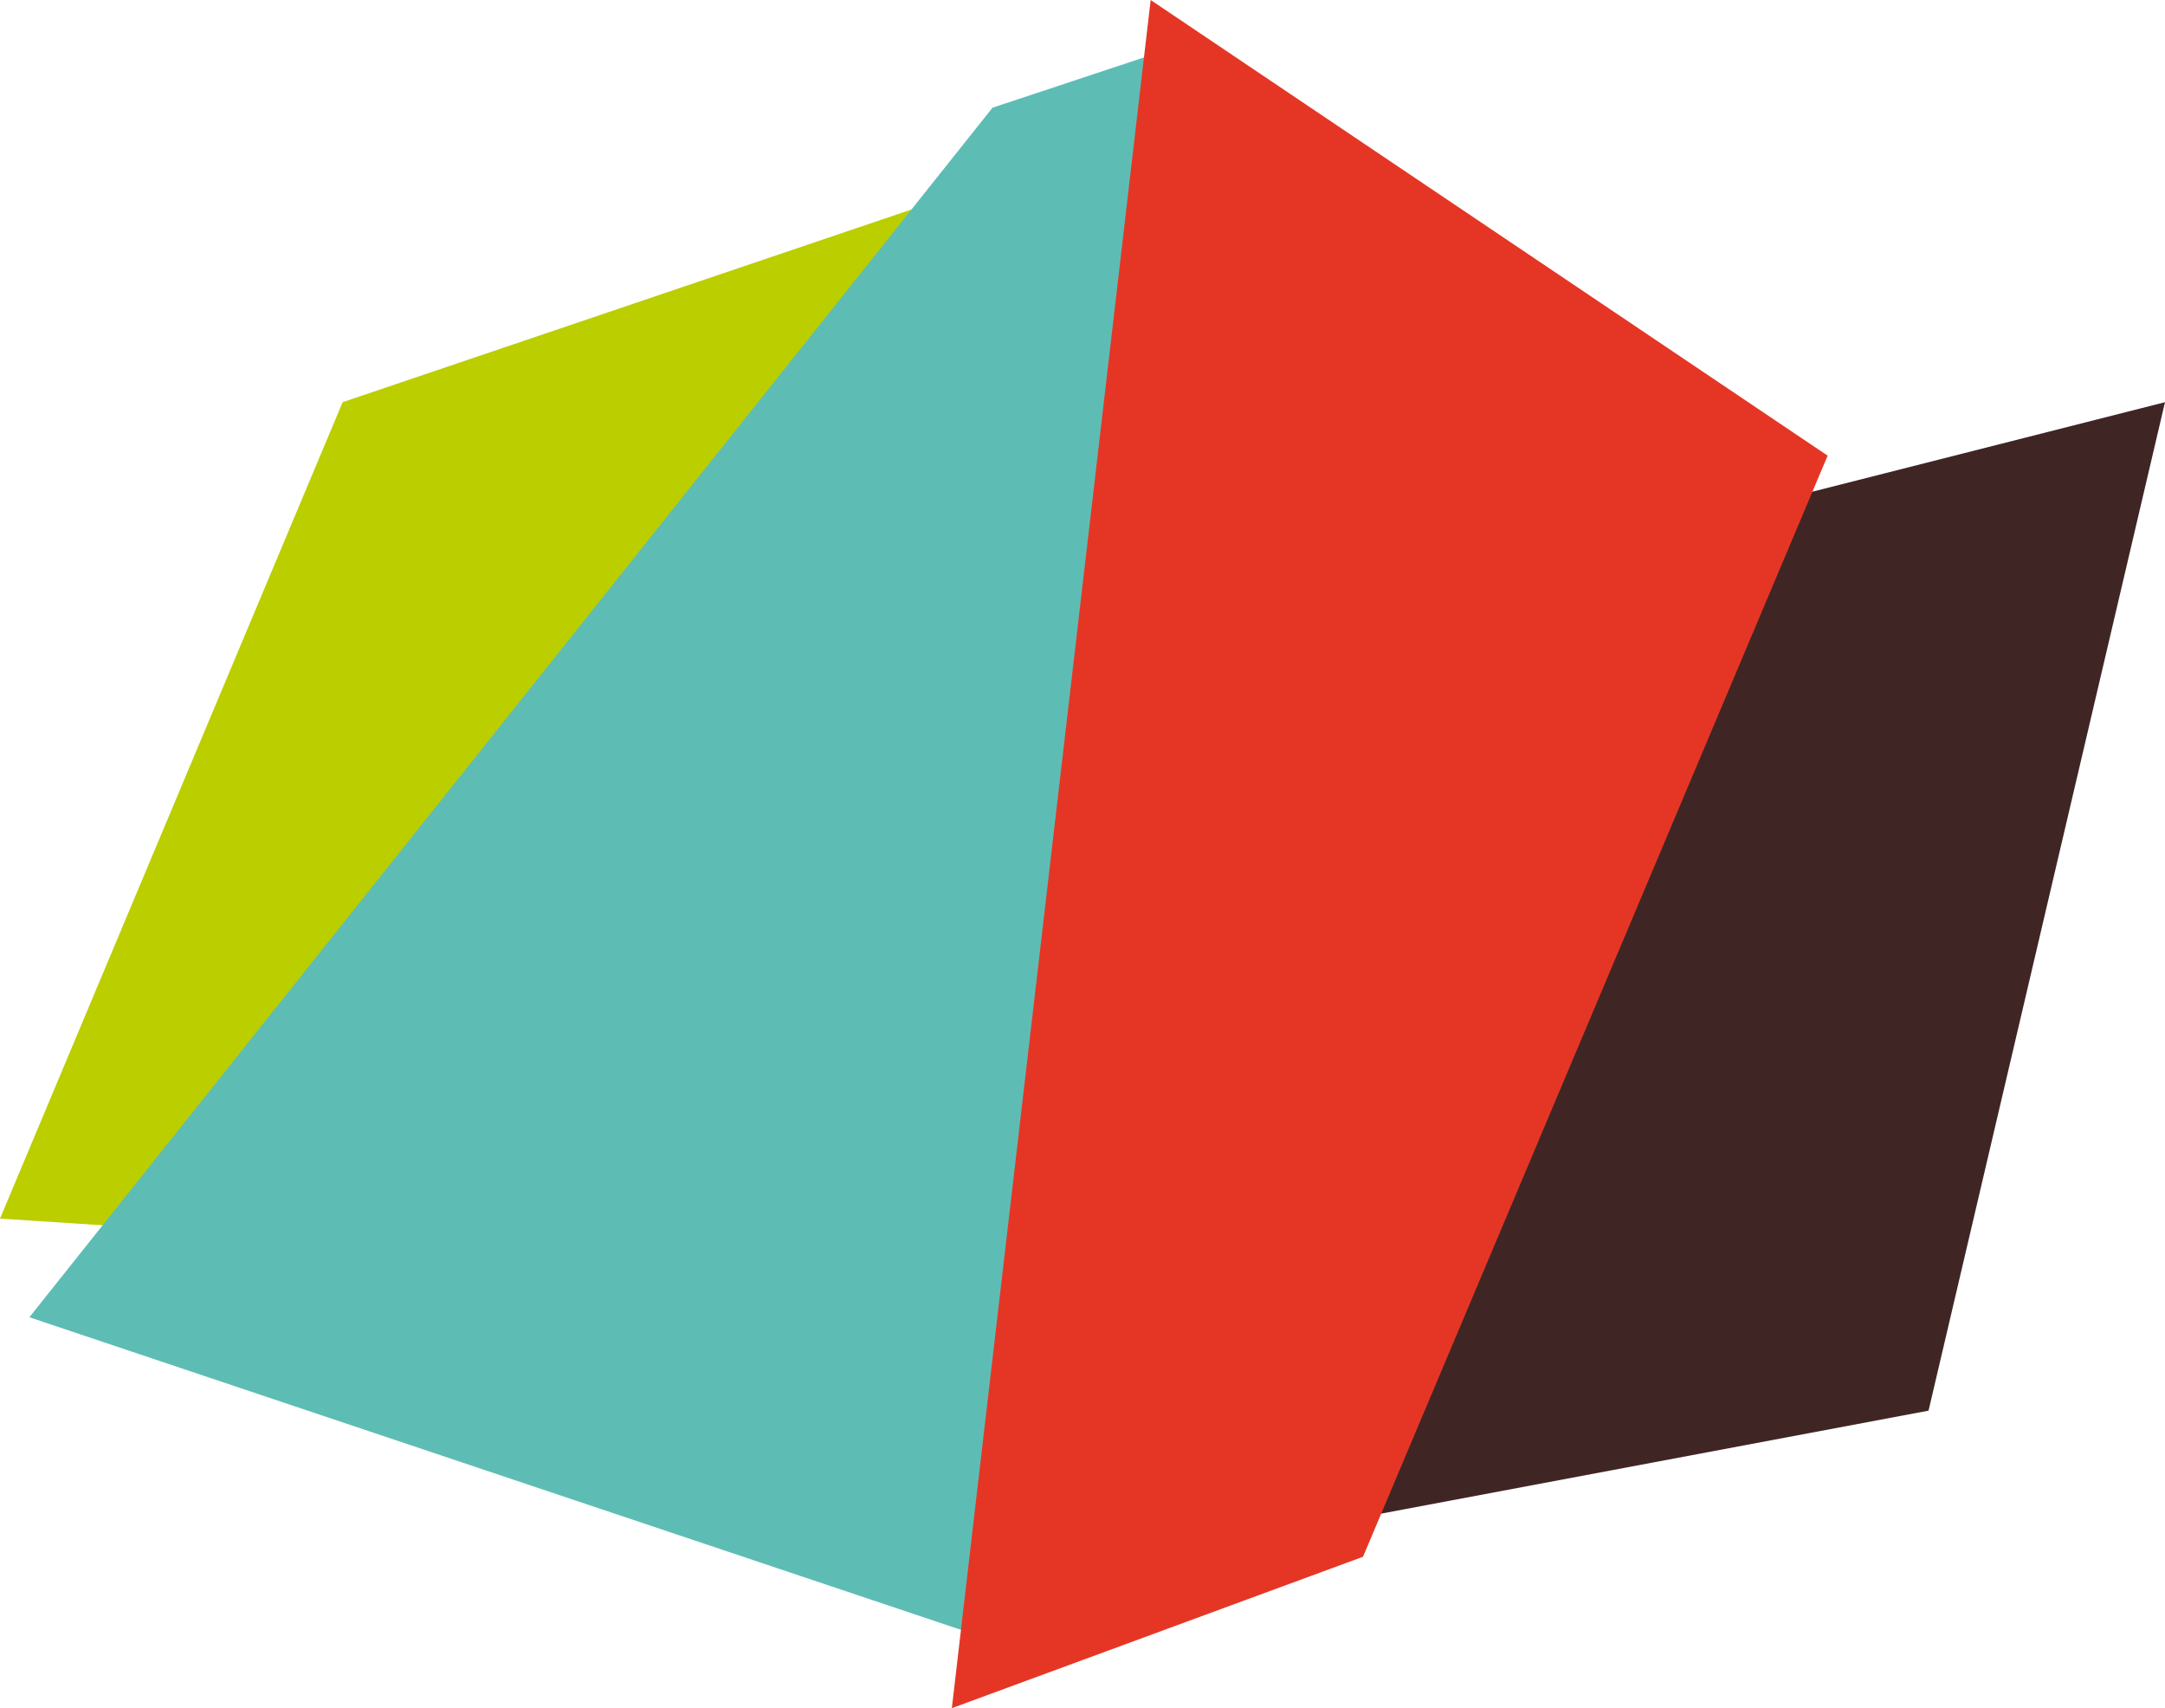
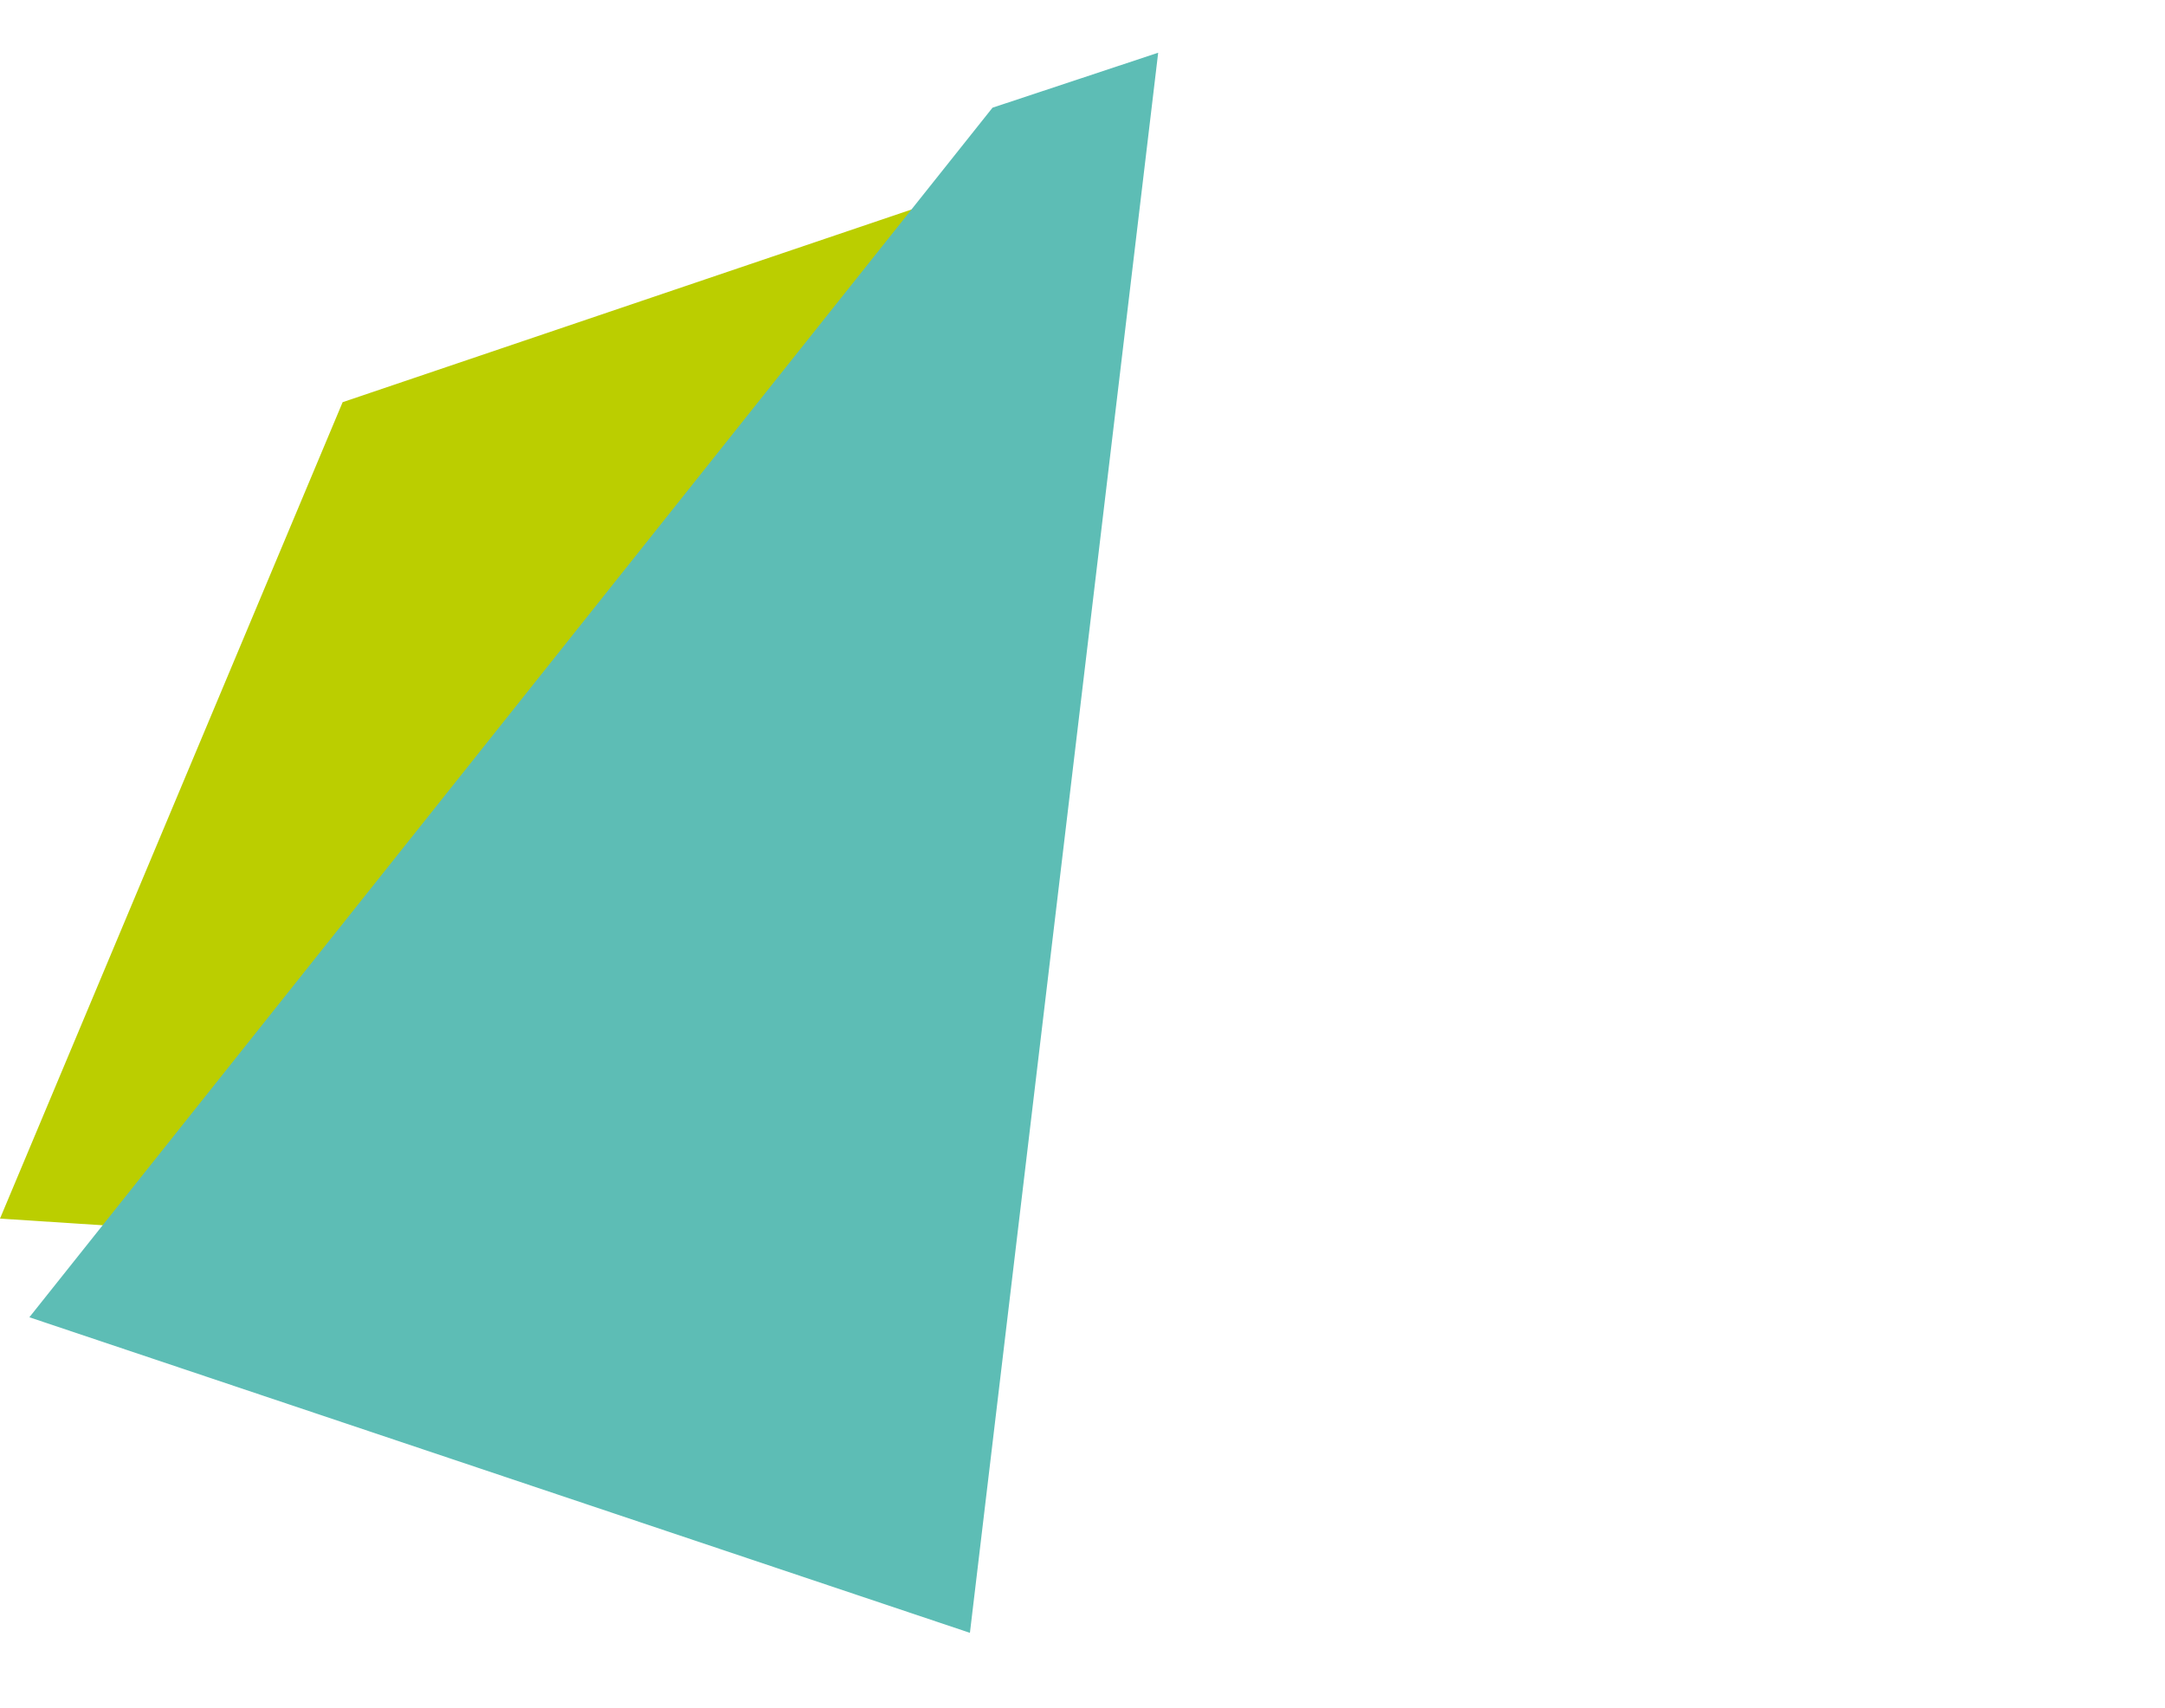
<svg xmlns="http://www.w3.org/2000/svg" id="Capa_2" viewBox="0 0 28.75 22.68">
  <defs>
    <style>
      .cls-1 {
        fill: #3f2625;
      }

      .cls-1, .cls-2, .cls-3, .cls-4 {
        fill-rule: evenodd;
      }

      .cls-2 {
        fill: #e53625;
      }

      .cls-3 {
        fill: #bbce00;
      }

      .cls-4 {
        fill: #5dbdb5;
      }
    </style>
  </defs>
  <g id="Capa_1-2" data-name="Capa_1">
    <g>
-       <polygon class="cls-1" points="22.84 6.84 28.75 5.34 25.61 18.73 18.06 20.15 22.84 6.84" />
      <polygon class="cls-3" points="4.55 5.34 12.67 2.59 4.92 16.5 0 16.18 4.55 5.34" />
      <polygon class="cls-4" points="13.18 1.43 15.38 .7 12.88 21.68 .39 17.49 13.18 1.43" />
-       <polygon class="cls-2" points="15.28 0 24.27 6.05 18.1 20.67 12.64 22.68 15.28 0" />
    </g>
  </g>
</svg>